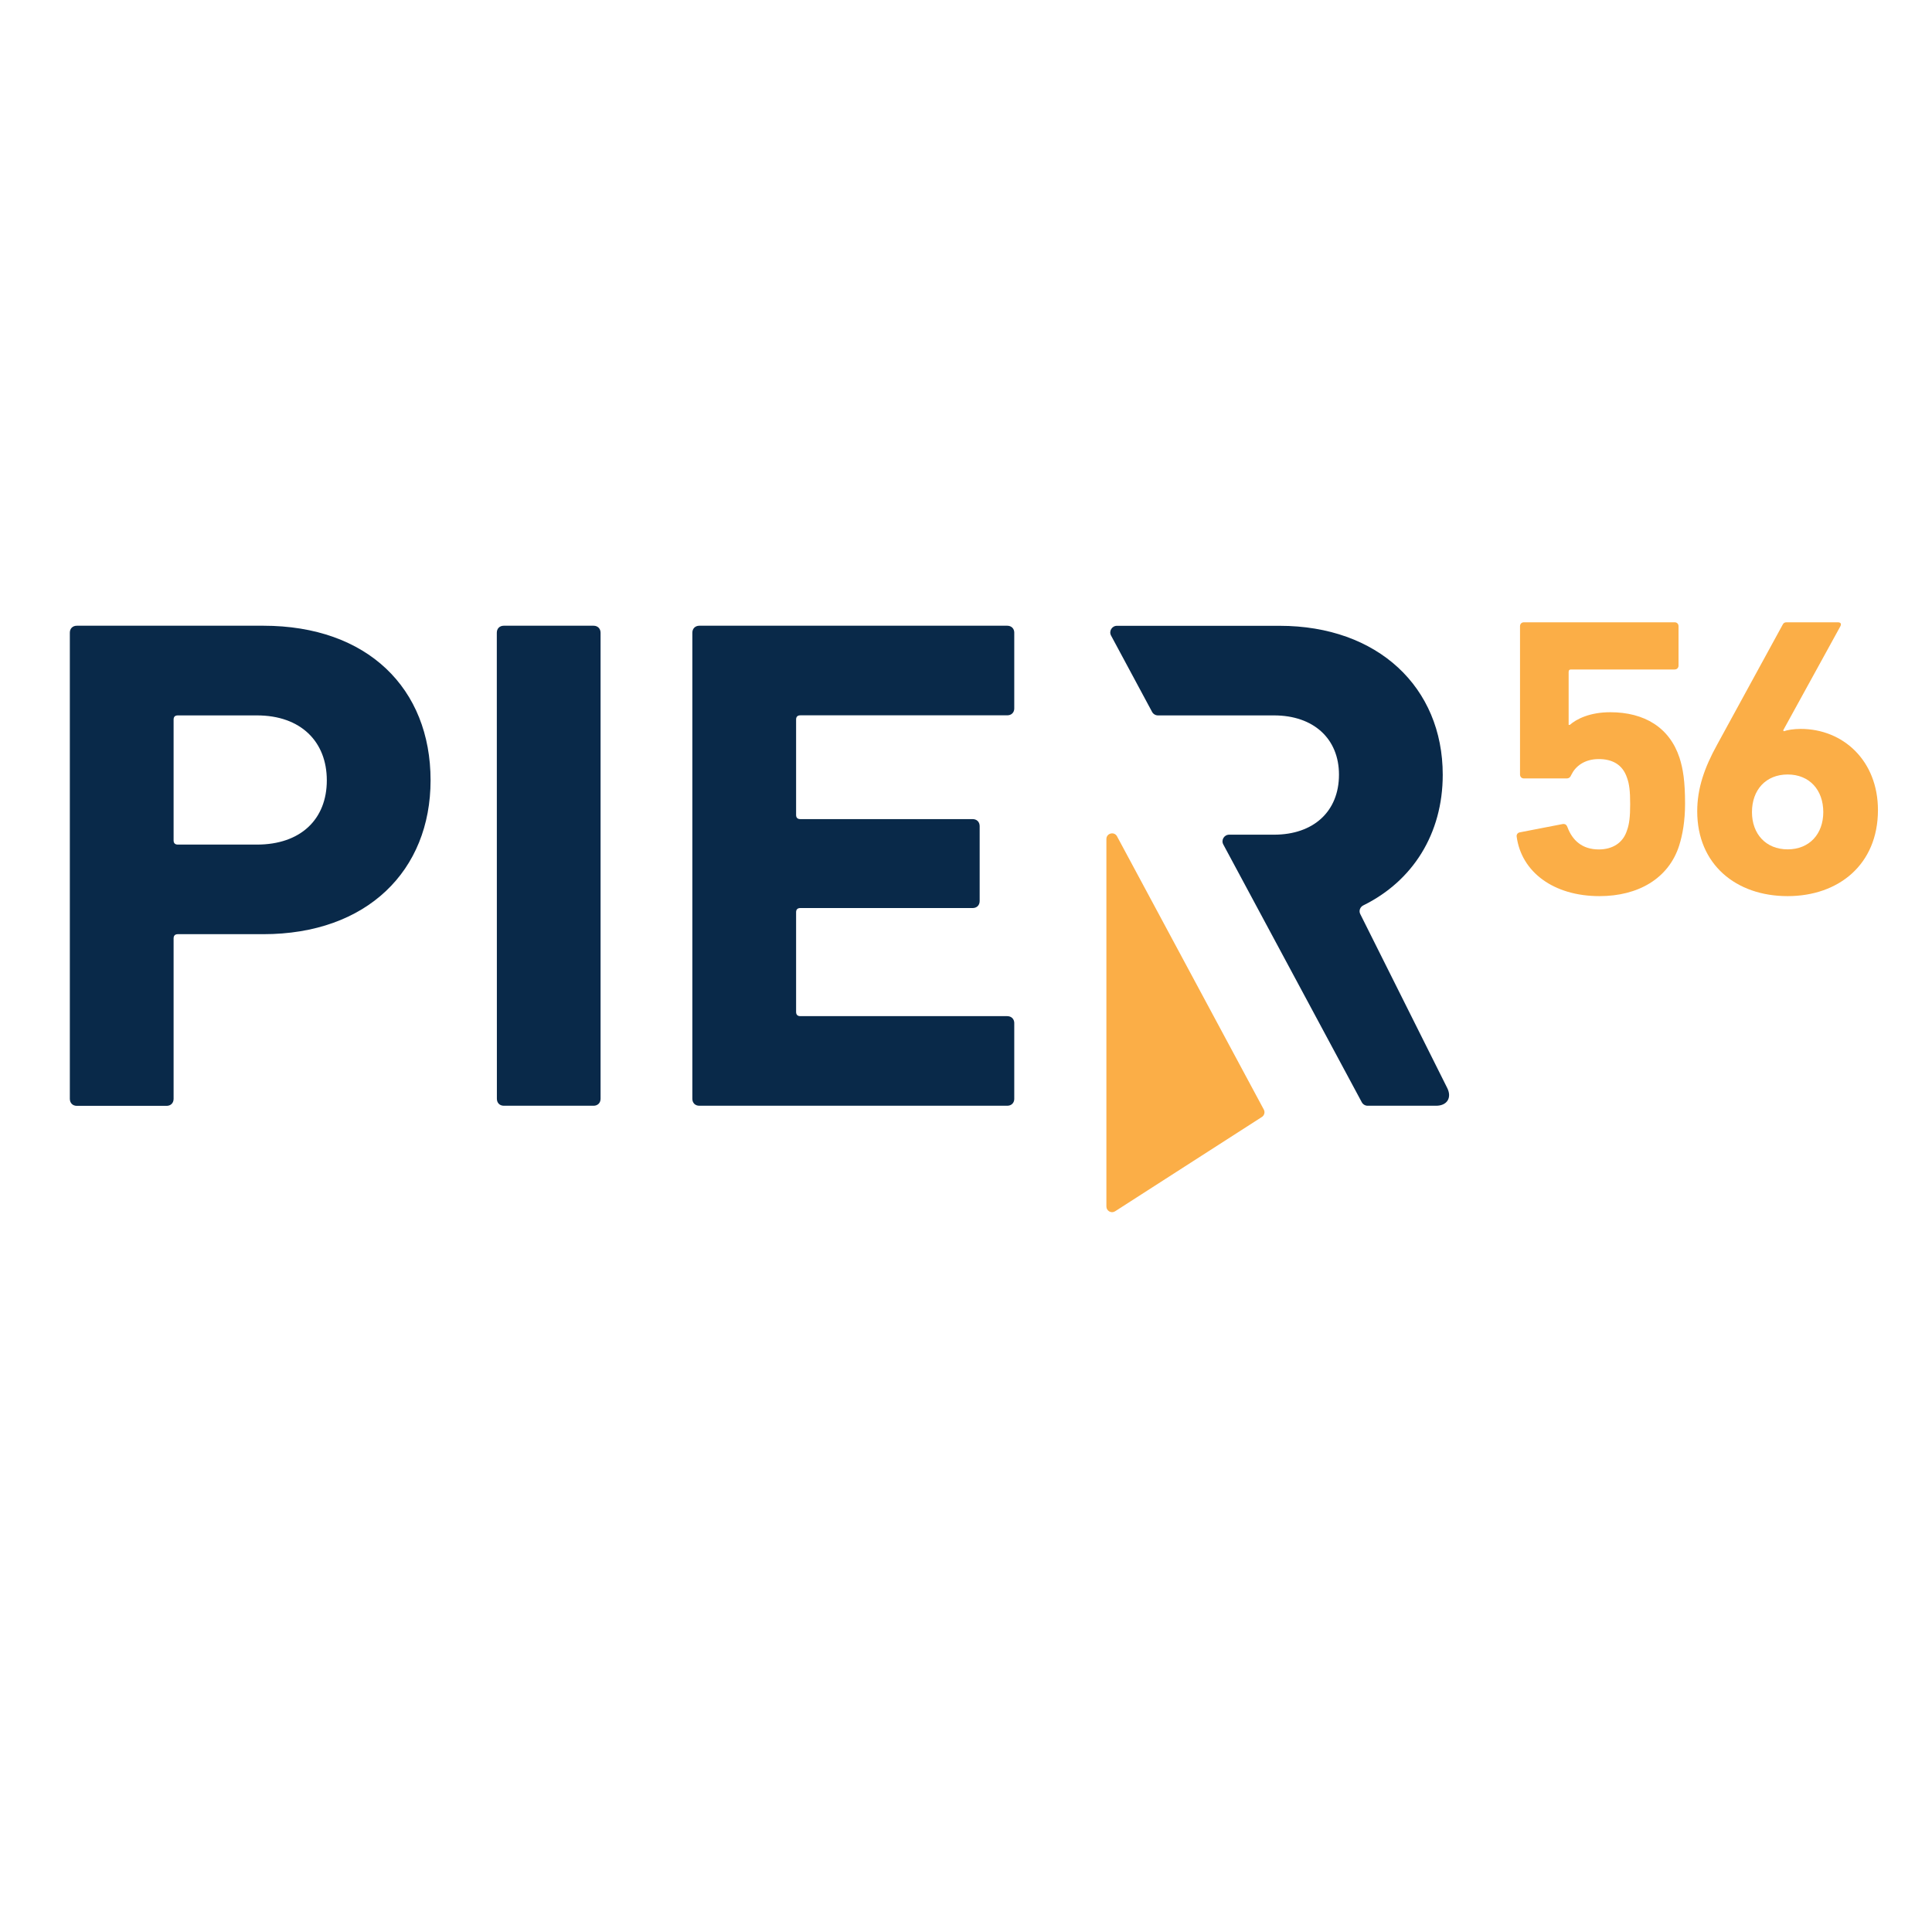
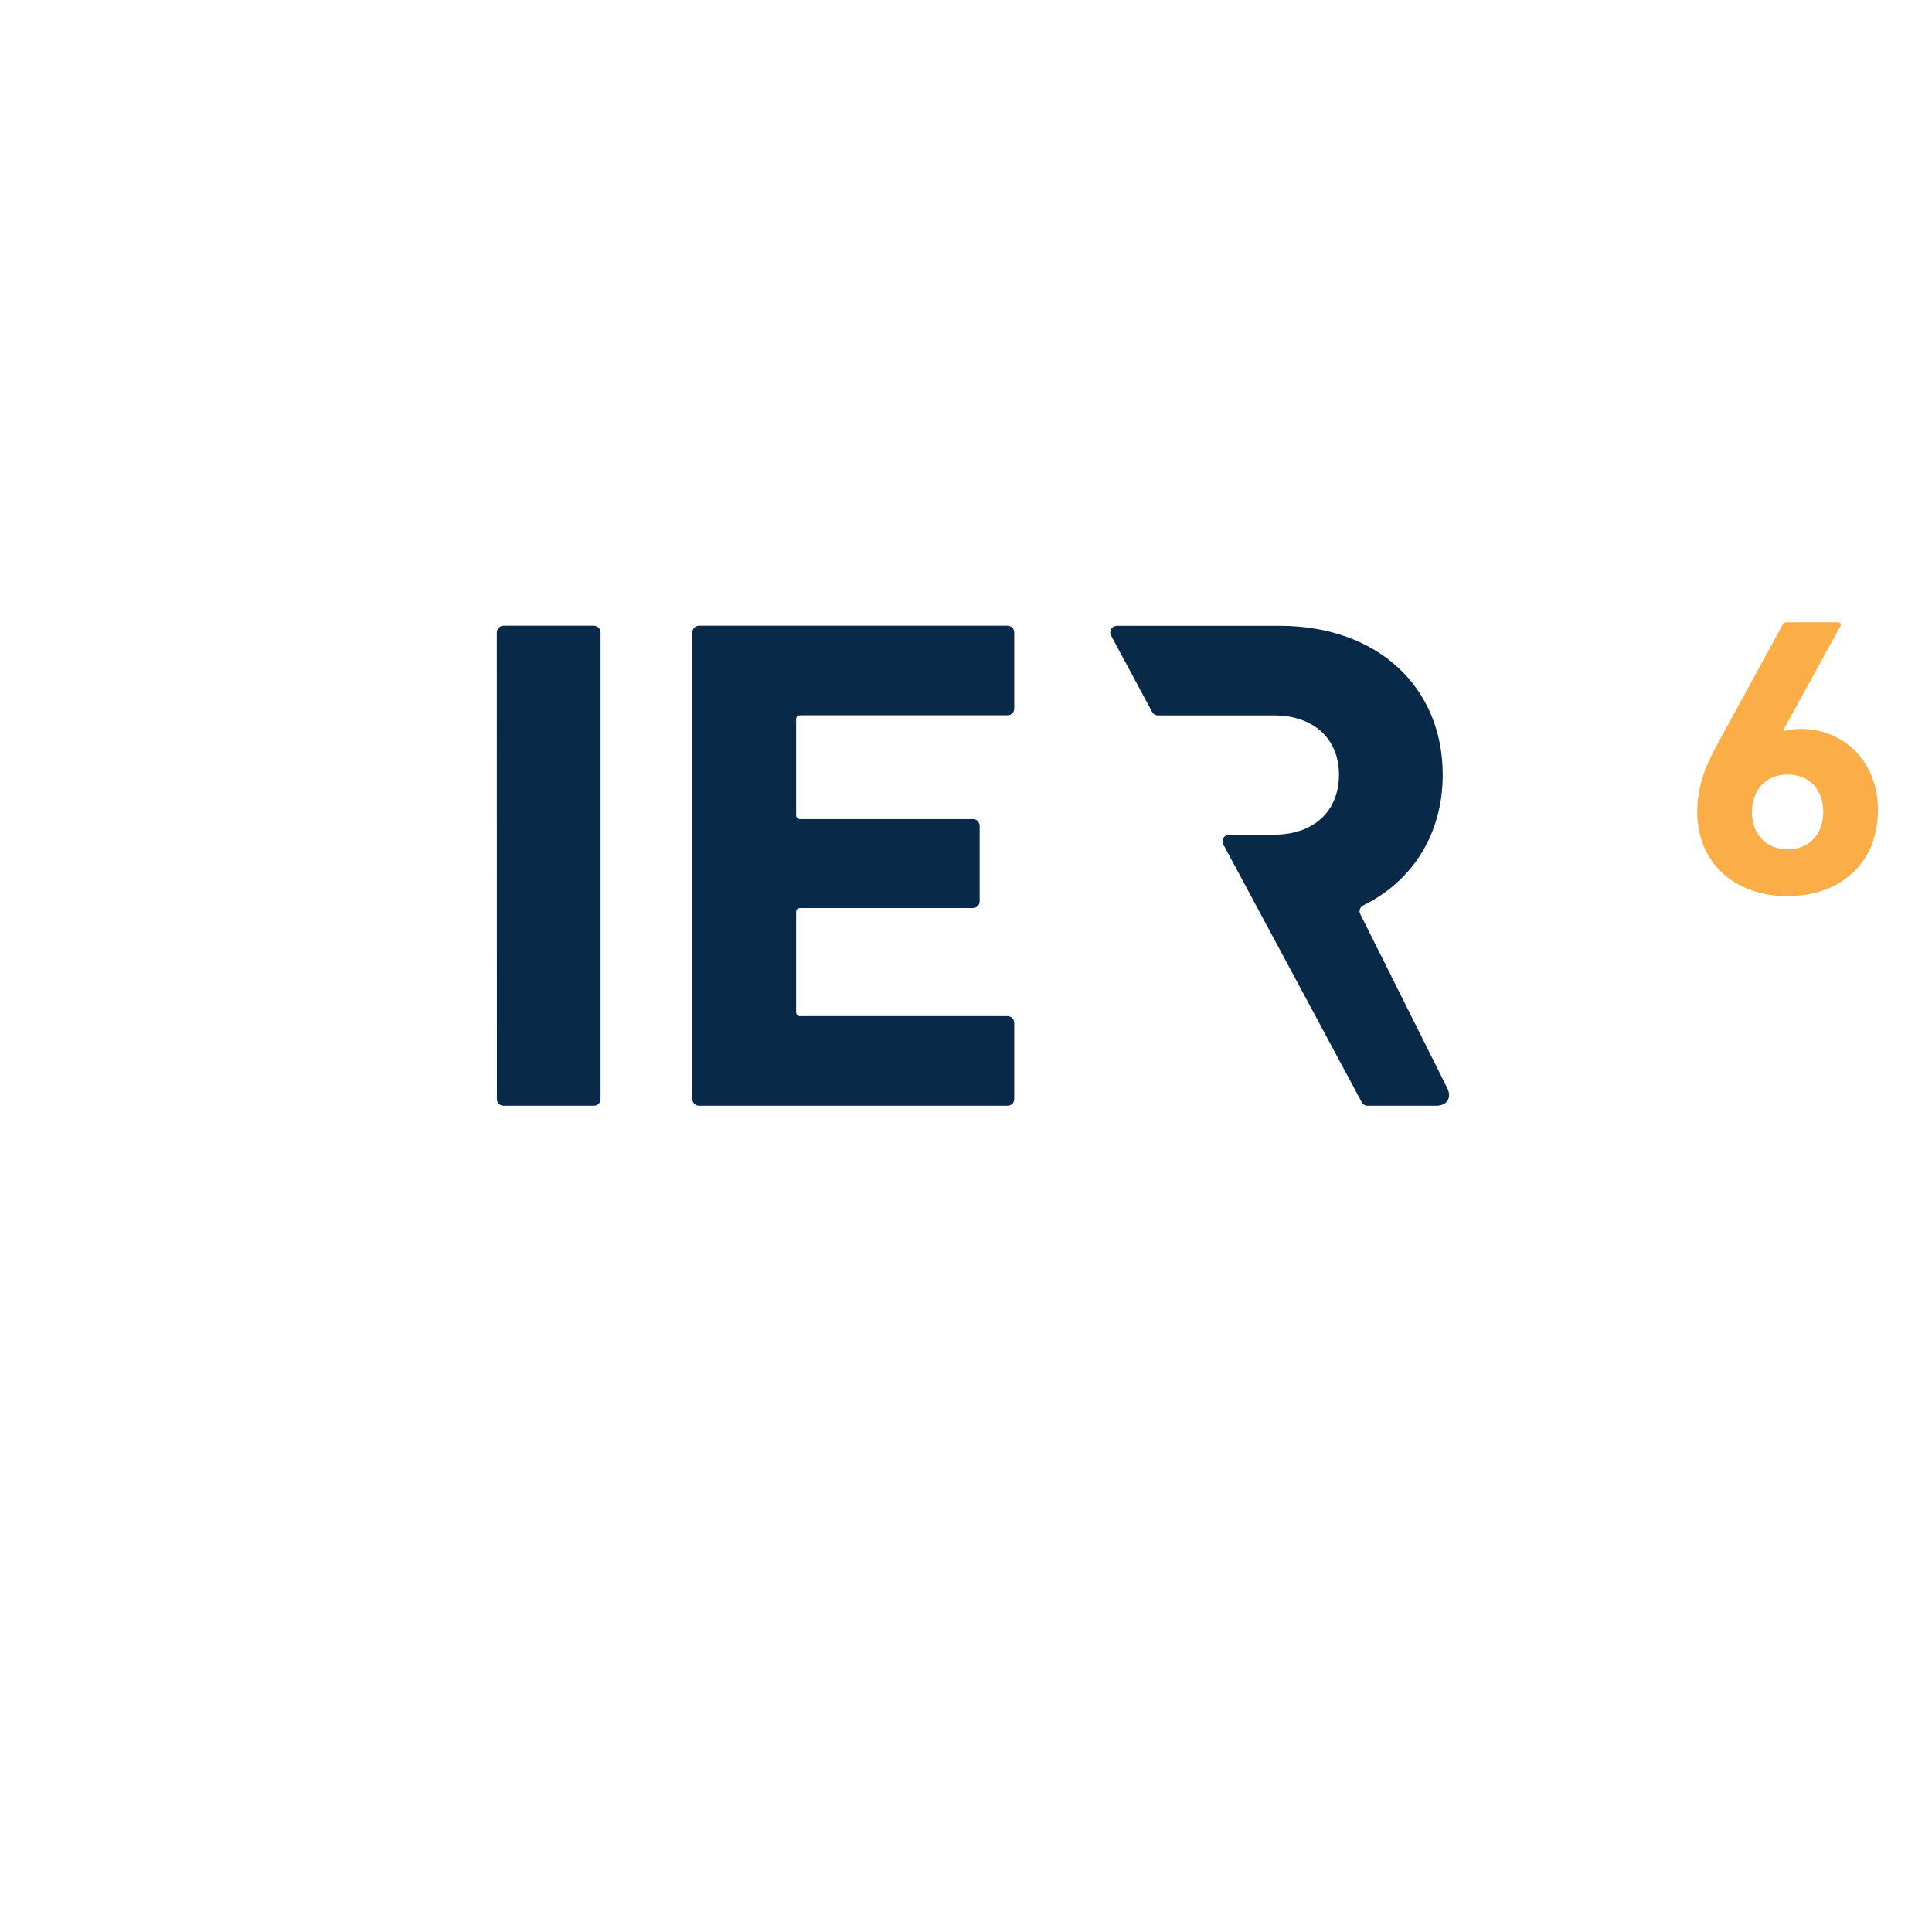
<svg xmlns="http://www.w3.org/2000/svg" height="500" preserveAspectRatio="xMidYMid meet" version="1.2" viewBox="0 0 375 375" width="500" zoomAndPan="magnify">
  <defs>
    <clipPath id="0941d1b2f9">
      <path d="M 13.543 121.441 L 83.656 121.441 L 83.656 214.645 L 13.543 214.645 Z M 13.543 121.441" />
    </clipPath>
    <clipPath id="e447d67e62">
-       <path d="M 49.867 138.859 C 58.375 138.859 63.434 143.938 63.434 151.469 C 63.434 159.004 58.375 163.934 49.867 163.934 L 34.523 163.934 C 33.973 163.934 33.695 163.656 33.695 163.117 L 33.695 139.676 C 33.695 139.121 33.973 138.859 34.523 138.859 Z M 14.922 121.453 C 14.105 121.453 13.555 121.992 13.555 122.805 L 13.555 213.293 C 13.57 214.105 14.105 214.645 14.922 214.645 L 32.328 214.645 C 33.16 214.645 33.695 214.09 33.695 213.277 L 33.695 182.152 C 33.695 181.602 33.973 181.324 34.523 181.324 L 51.102 181.324 C 71.246 181.324 83.574 168.992 83.574 151.453 C 83.574 133.656 71.375 121.453 51.102 121.453 Z M 14.922 121.453" />
-     </clipPath>
+       </clipPath>
    <clipPath id="e6025cc744">
      <path d="M 96.055 121.441 L 116.578 121.441 L 116.578 214.645 L 96.055 214.645 Z M 96.055 121.441" />
    </clipPath>
    <clipPath id="cdbce39735">
      <path d="M 96.43 122.82 C 96.43 121.992 96.98 121.453 97.797 121.453 L 115.203 121.453 C 116.016 121.453 116.57 122.008 116.57 122.82 L 116.57 213.262 C 116.57 214.074 116.016 214.625 115.203 214.625 L 97.812 214.625 C 96.98 214.625 96.445 214.074 96.445 213.262 Z M 96.43 122.82" />
    </clipPath>
    <clipPath id="0dd8a447bb">
      <path d="M 134.383 121.453 L 197 121.453 L 197 214.691 L 134.383 214.691 Z M 134.383 121.453" />
    </clipPath>
    <clipPath id="7af9d6f4d7">
      <path d="M 134.383 122.82 C 134.383 122.008 134.938 121.453 135.75 121.453 L 195.504 121.453 C 196.32 121.453 196.871 122.008 196.871 122.82 L 196.871 137.48 C 196.871 138.309 196.32 138.844 195.504 138.844 L 155.352 138.844 C 154.801 138.844 154.523 139.121 154.523 139.66 L 154.523 158.172 C 154.523 158.727 154.801 158.988 155.352 158.988 L 188.785 158.988 C 189.602 158.988 190.152 159.539 190.152 160.352 L 190.152 174.883 C 190.152 175.711 189.602 176.25 188.785 176.25 L 155.352 176.25 C 154.801 176.25 154.523 176.523 154.523 177.062 L 154.523 196.406 C 154.523 196.957 154.801 197.234 155.352 197.234 L 195.504 197.234 C 196.32 197.234 196.871 197.789 196.871 198.602 L 196.871 213.262 C 196.871 214.074 196.32 214.625 195.504 214.625 L 135.75 214.625 C 134.918 214.625 134.383 214.074 134.383 213.262 Z M 134.383 122.82" />
    </clipPath>
    <clipPath id="12880a7024">
      <path d="M 294 120.312 L 327.164 120.312 L 327.164 173.945 L 294 173.945 Z M 294 120.312" />
    </clipPath>
    <clipPath id="b28cd763c9">
      <path d="M 295.77 120.785 C 295.328 120.801 295.035 121.109 295.035 121.551 L 295.035 150.328 C 295.035 150.785 295.348 151.094 295.801 151.094 L 304.035 151.094 C 304.57 151.094 304.797 150.867 305.027 150.328 C 305.789 148.785 307.484 147.336 310.328 147.336 C 312.867 147.336 314.934 148.344 315.797 150.949 C 316.254 152.184 316.414 153.566 316.414 156.105 C 316.414 158.496 316.254 159.945 315.797 161.18 C 315.031 163.637 312.949 164.875 310.328 164.875 C 307.027 164.875 305.172 163.035 304.246 160.562 C 304.113 160.156 303.855 159.93 303.48 159.93 C 303.434 159.93 303.367 159.93 303.316 159.945 L 295.004 161.555 C 294.551 161.637 294.32 162.012 294.387 162.402 C 295.312 169.25 301.543 173.938 310.461 173.938 C 317.93 173.938 323.852 170.551 325.914 164.16 C 326.598 162.012 327.07 159.309 327.07 156.008 C 327.07 151.633 326.68 149.238 325.996 147.094 C 324.078 141.25 319.23 138.242 312.543 138.242 C 308.621 138.242 306.004 139.543 304.699 140.699 L 304.473 140.699 L 304.473 130.398 C 304.473 130.09 304.637 129.945 304.93 129.945 L 325.039 129.945 C 325.492 129.945 325.801 129.637 325.801 129.18 L 325.801 121.551 C 325.801 121.109 325.508 120.801 325.07 120.785 Z M 295.77 120.785" />
    </clipPath>
    <clipPath id="5b9fe859b3">
      <path d="M 329.207 120.312 L 364.965 120.312 L 364.965 173.945 L 329.207 173.945 Z M 329.207 120.312" />
    </clipPath>
    <clipPath id="cca880870b">
      <path d="M 346.984 150.328 C 351.215 150.328 353.898 153.324 353.898 157.633 C 353.898 161.863 351.215 164.859 346.984 164.859 C 342.754 164.859 340.055 161.863 340.055 157.633 C 340.055 153.324 342.738 150.328 346.984 150.328 Z M 346.82 120.785 C 346.352 120.801 346.203 120.883 345.977 121.32 L 333.285 144.555 C 330.828 149.012 329.43 153.016 329.43 157.473 C 329.43 167.785 336.961 173.938 346.969 173.938 C 356.891 173.938 364.508 167.785 364.508 157.242 C 364.508 147.629 357.738 141.48 349.508 141.48 C 348.125 141.48 346.82 141.707 346.27 141.934 L 346.105 141.773 L 357.219 121.551 C 357.445 121.094 357.301 120.801 356.73 120.785 Z M 346.82 120.785" />
    </clipPath>
    <clipPath id="996c1b3b5e">
      <path d="M 215.297 121.332 L 281.703 121.332 L 281.703 214.812 L 215.297 214.812 Z M 215.297 121.332" />
    </clipPath>
    <clipPath id="e40328e5e7">
      <path d="M 280.898 211.16 L 264.027 177.418 C 263.703 176.785 263.996 176.035 264.629 175.727 C 274.211 171.008 280.035 161.832 280.035 150.379 C 280.035 133.395 267.43 121.469 248.379 121.469 L 216.797 121.469 C 215.824 121.469 215.188 122.508 215.66 123.371 L 223.617 138.176 C 223.844 138.598 224.281 138.859 224.754 138.859 L 247.285 138.859 C 254.965 138.859 259.895 143.383 259.895 150.363 C 259.895 157.488 254.965 162.012 247.285 162.012 L 238.582 162.012 C 237.605 162.012 236.973 163.051 237.445 163.914 L 264.32 213.941 C 264.547 214.363 264.988 214.625 265.461 214.625 L 278.75 214.625 C 280.883 214.625 281.859 213.062 280.898 211.16" />
    </clipPath>
    <clipPath id="f5ef27770e">
      <path d="M 214.277 161.688 L 245.945 161.688 L 245.945 235.754 L 214.277 235.754 Z M 214.277 161.688" />
    </clipPath>
    <clipPath id="ba4fff0445">
      <path d="M 245.301 215.359 L 216.816 162.336 C 216.277 161.328 214.75 161.719 214.75 162.855 L 214.75 234.18 C 214.75 235.043 215.707 235.582 216.441 235.109 L 244.93 216.805 C 245.414 216.496 245.578 215.863 245.301 215.359" />
    </clipPath>
  </defs>
  <g id="94f573da98">
    <g clip-path="url(#0941d1b2f9)" clip-rule="nonzero">
      <g clip-path="url(#e447d67e62)" clip-rule="nonzero">
-         <path d="M 5.418 113.32 L 124.699 113.32 L 124.699 222.766 L 5.418 222.766 Z M 5.418 113.32" style="stroke:none;fill-rule:nonzero;fill:#092949;fill-opacity:1;" />
-       </g>
+         </g>
    </g>
    <g clip-path="url(#e6025cc744)" clip-rule="nonzero">
      <g clip-path="url(#cdbce39735)" clip-rule="nonzero">
        <path d="M 5.418 113.32 L 124.699 113.32 L 124.699 222.766 L 5.418 222.766 Z M 5.418 113.32" style="stroke:none;fill-rule:nonzero;fill:#092949;fill-opacity:1;" />
      </g>
    </g>
    <g clip-path="url(#0dd8a447bb)" clip-rule="nonzero">
      <g clip-path="url(#7af9d6f4d7)" clip-rule="nonzero">
        <path d="M 134.383 121.453 L 196.867 121.453 L 196.867 214.691 L 134.383 214.691 Z M 134.383 121.453" style="stroke:none;fill-rule:nonzero;fill:#092949;fill-opacity:1;" />
      </g>
    </g>
    <g clip-path="url(#12880a7024)" clip-rule="nonzero">
      <g clip-path="url(#b28cd763c9)" clip-rule="nonzero">
-         <path d="M 206.613 112.648 L 372.625 112.648 L 372.625 243.418 L 206.613 243.418 Z M 206.613 112.648" style="stroke:none;fill-rule:nonzero;fill:#fbae47;fill-opacity:1;" />
-       </g>
+         </g>
    </g>
    <g clip-path="url(#5b9fe859b3)" clip-rule="nonzero">
      <g clip-path="url(#cca880870b)" clip-rule="nonzero">
        <path d="M 206.613 112.648 L 372.625 112.648 L 372.625 243.418 L 206.613 243.418 Z M 206.613 112.648" style="stroke:none;fill-rule:nonzero;fill:#fbae47;fill-opacity:1;" />
      </g>
    </g>
    <g clip-path="url(#996c1b3b5e)" clip-rule="nonzero">
      <g clip-path="url(#e40328e5e7)" clip-rule="nonzero">
        <path d="M 206.613 112.648 L 372.625 112.648 L 372.625 243.418 L 206.613 243.418 Z M 206.613 112.648" style="stroke:none;fill-rule:nonzero;fill:#092949;fill-opacity:1;" />
      </g>
    </g>
    <g clip-path="url(#f5ef27770e)" clip-rule="nonzero">
      <g clip-path="url(#ba4fff0445)" clip-rule="nonzero">
-         <path d="M 206.613 112.648 L 372.625 112.648 L 372.625 243.418 L 206.613 243.418 Z M 206.613 112.648" style="stroke:none;fill-rule:nonzero;fill:#fbae47;fill-opacity:1;" />
-       </g>
+         </g>
    </g>
  </g>
</svg>